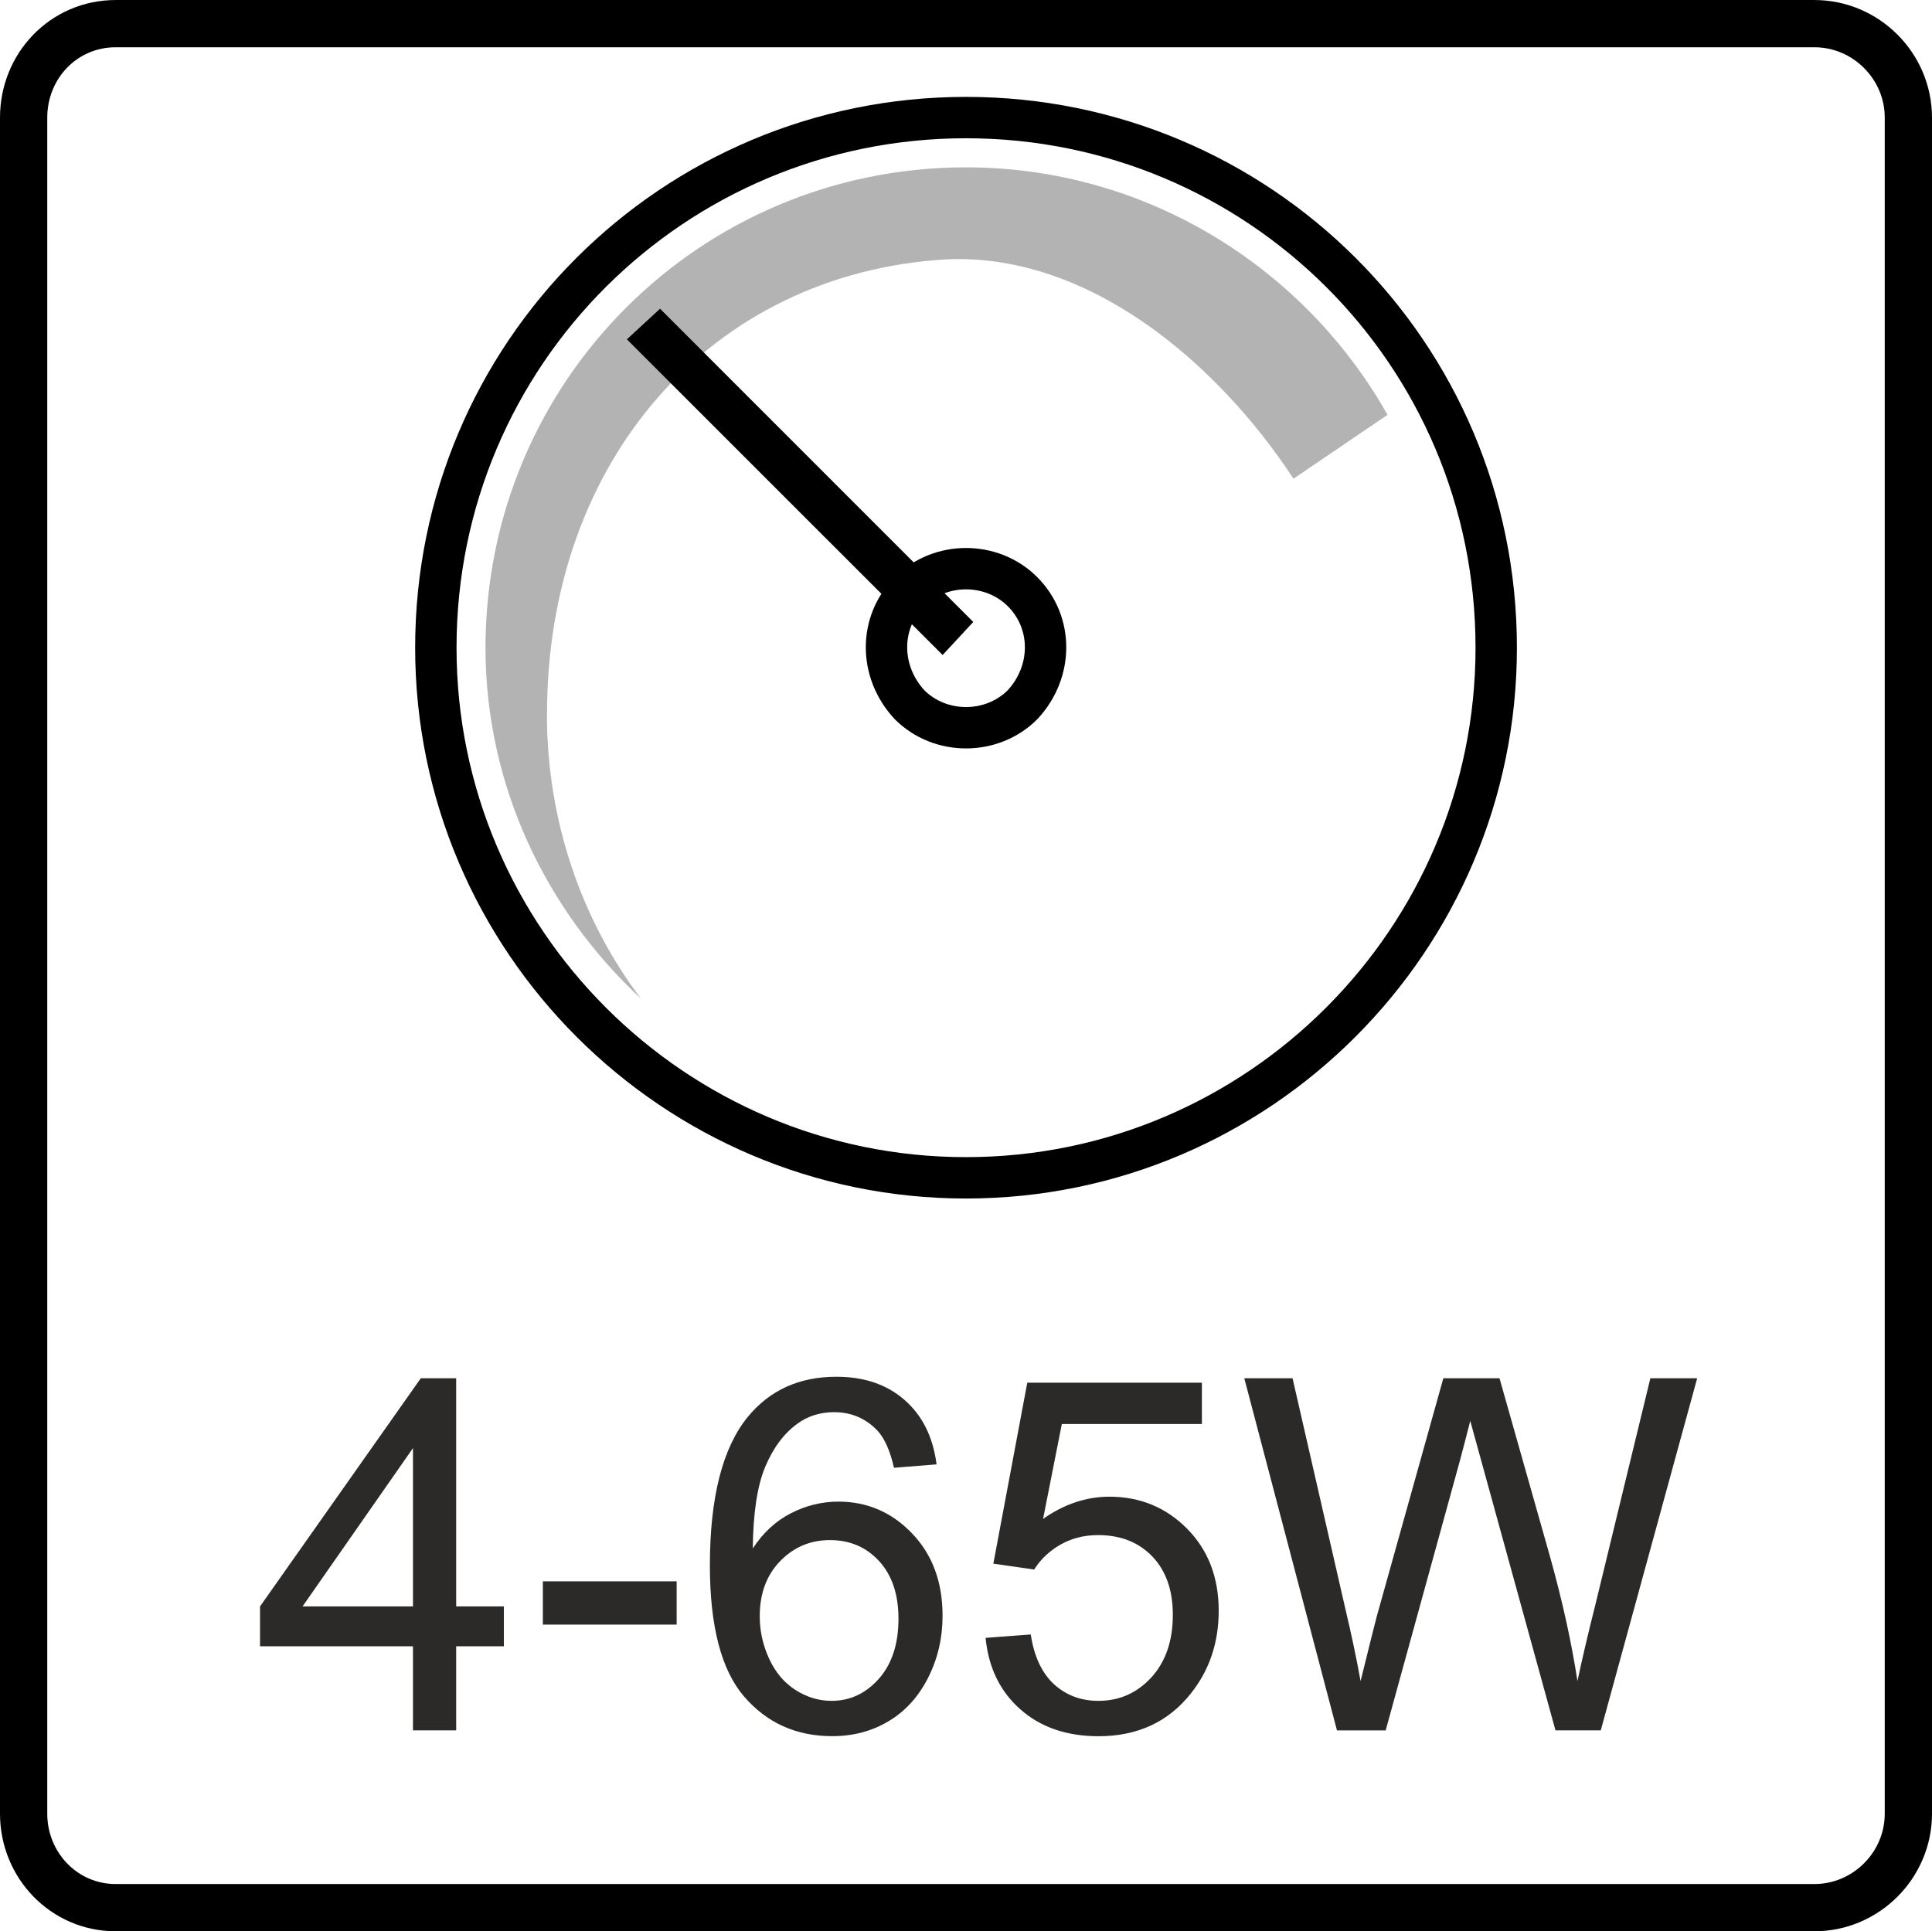
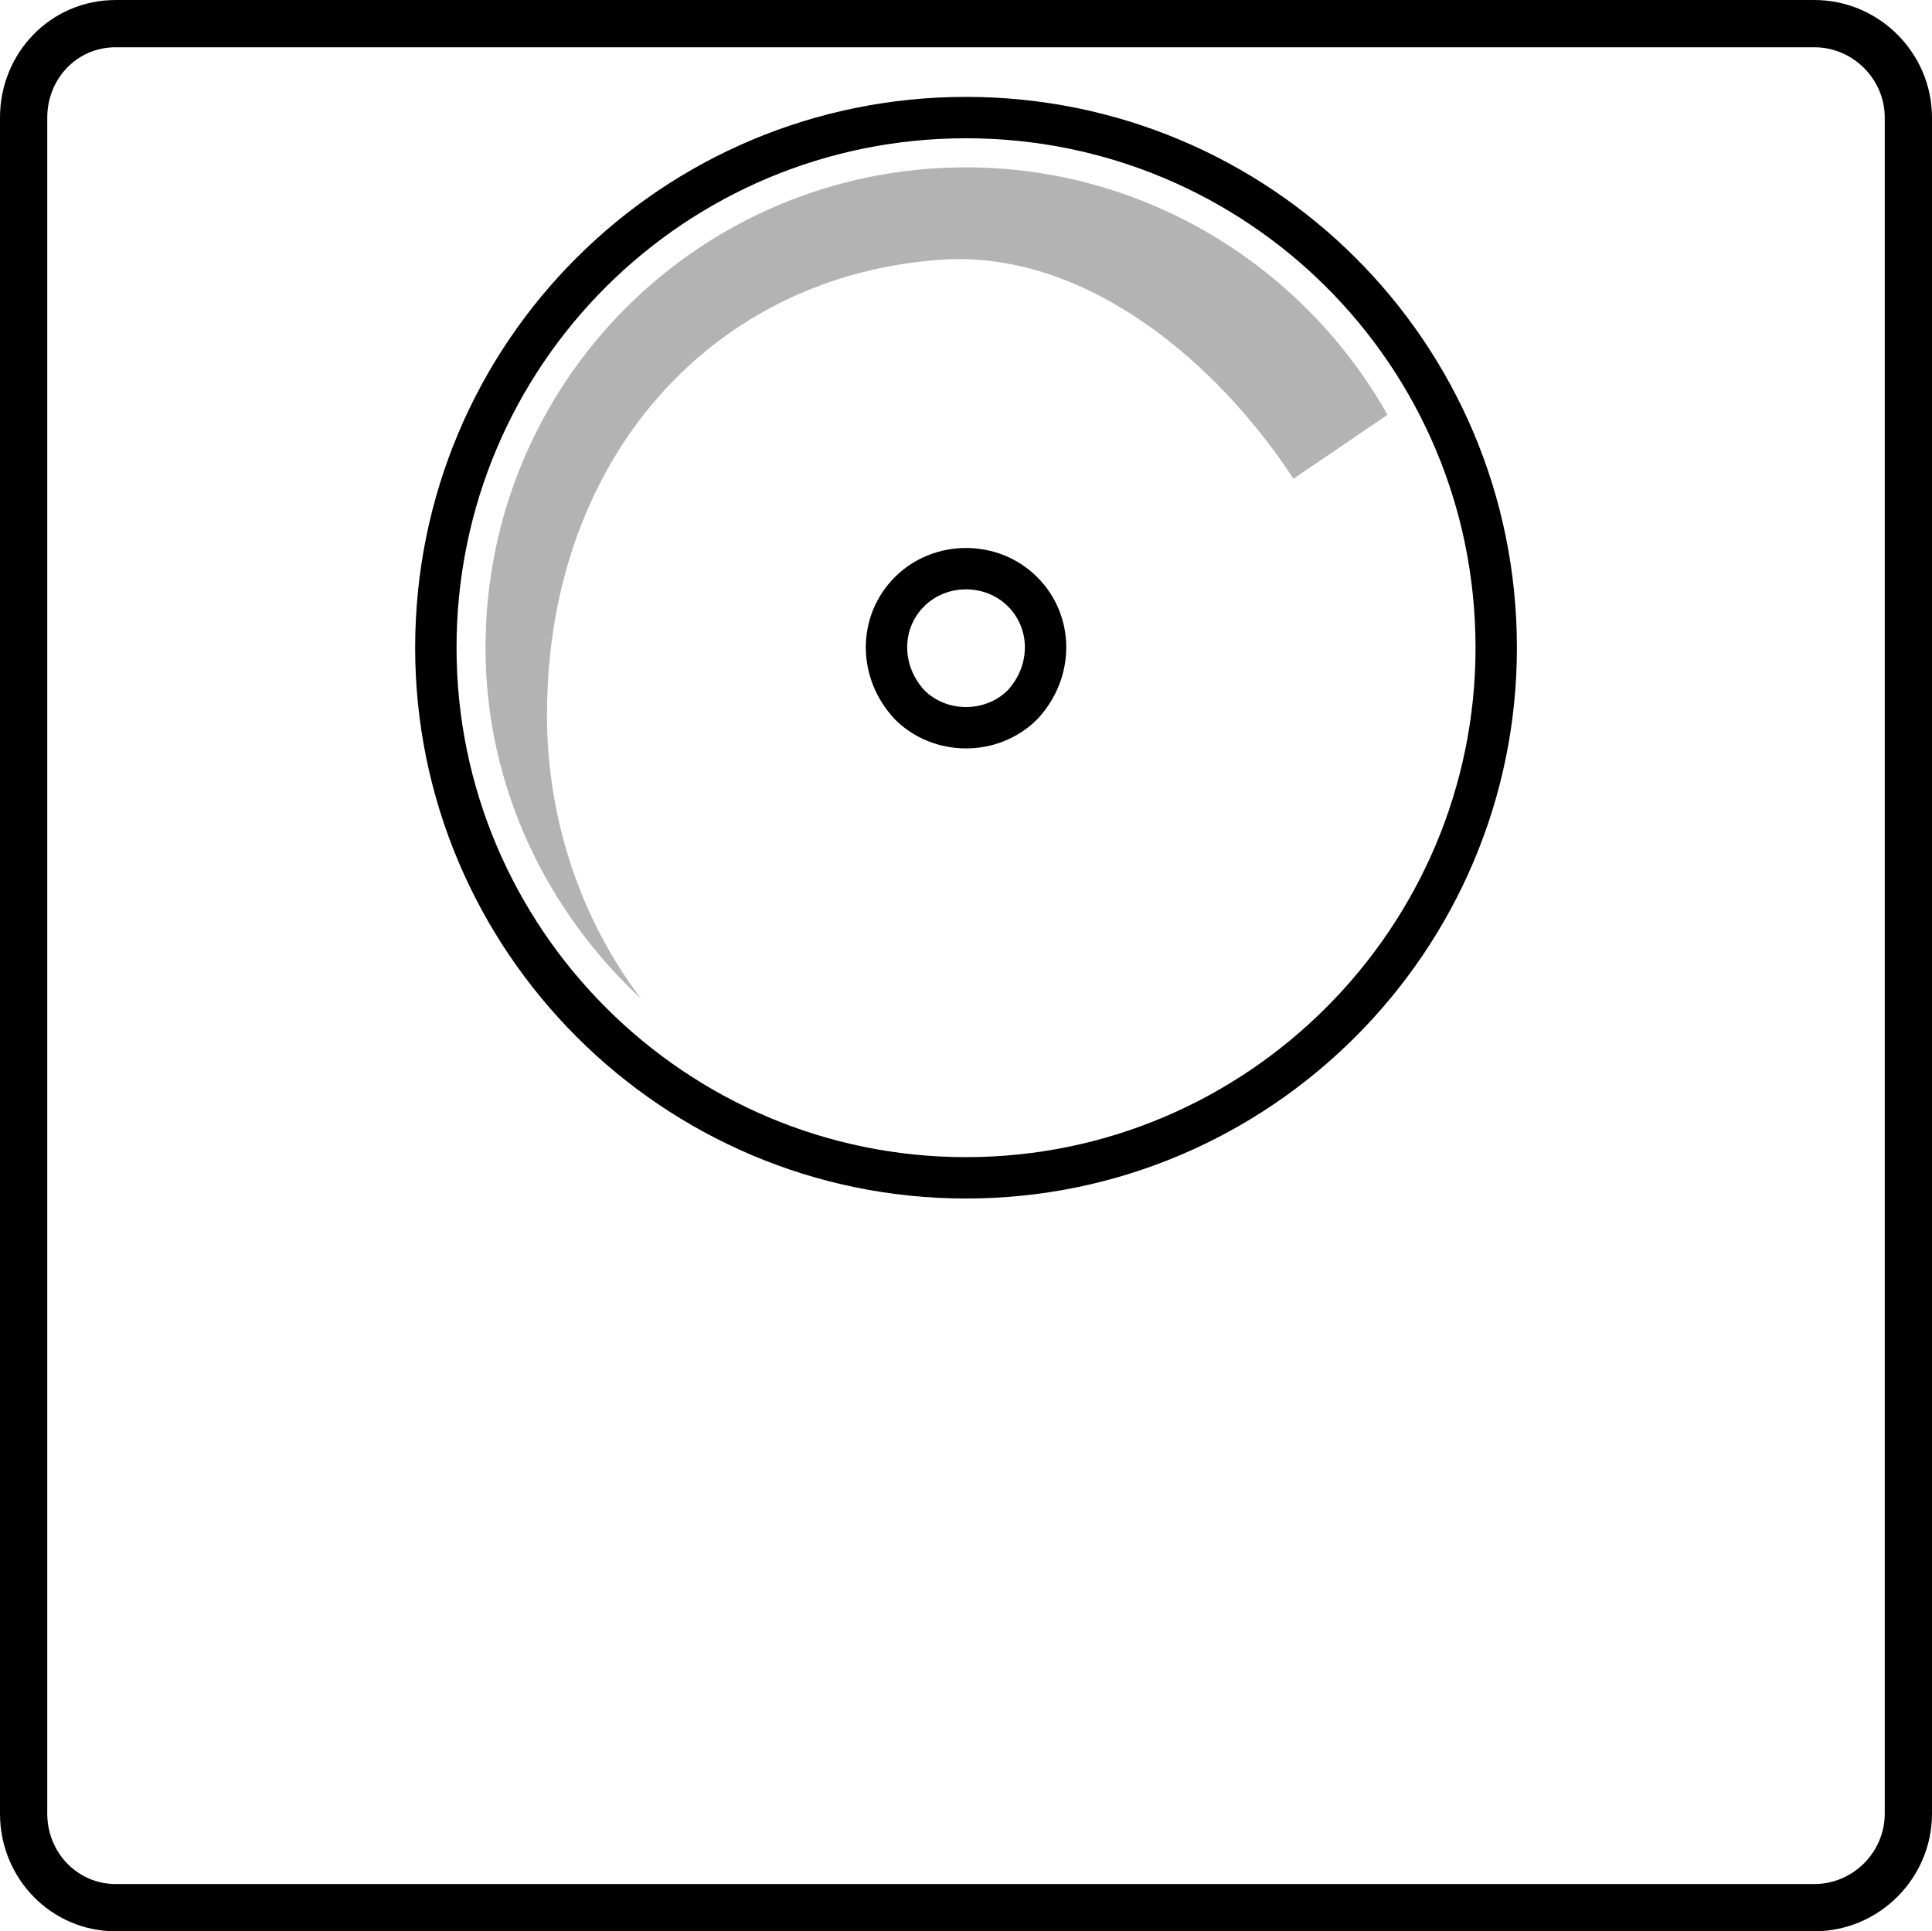
<svg xmlns="http://www.w3.org/2000/svg" xml:space="preserve" width="8.202mm" height="8.2mm" version="1.1" style="shape-rendering:geometricPrecision; text-rendering:geometricPrecision; image-rendering:optimizeQuality; fill-rule:evenodd; clip-rule:evenodd" viewBox="0 0 305.82 305.74">
  <defs>
    <style type="text/css">
   
    .str1 {stroke:black;stroke-width:7.48;stroke-miterlimit:22.926}
    .str0 {stroke:black;stroke-width:6.55;stroke-miterlimit:22.926}
    .fil0 {fill:none}
    .fil2 {fill:none;fill-rule:nonzero}
    .fil4 {fill:#2B2A29;fill-rule:nonzero}
    .fil3 {fill:black;fill-rule:nonzero}
    .fil1 {fill:#B3B3B3;fill-rule:nonzero}
   
  </style>
  </defs>
  <g id="Layer_x0020_1">
    <g id="_2077473495504">
      <path class="fil0 str0" d="M236.84 102.54c0,46.21 -37.65,83.92 -83.93,83.92 -46.21,0 -83.92,-37.64 -83.92,-83.92 0,-46.59 37.65,-83.93 83.92,-83.93 46.21,0 83.93,37.26 83.93,83.93z" />
      <path class="fil1" d="M86.59 113.04c0,-40.26 26.08,-69.73 63.02,-71.97 22.37,-1.16 42.88,16.04 55.14,34.71l14.88 -10.11c-13.03,-23.14 -38.02,-39.18 -66.72,-39.18 -42.11,0 -76.06,33.94 -76.06,76.06 0,21.98 9.72,41.72 24.6,55.53 -9.33,-12.33 -14.88,-28 -14.88,-45.12l0 0.07 0.01 0.01z" />
      <path class="fil2 str0" d="M161.86 111.56c-4.86,4.86 -13.03,4.86 -17.89,0 -4.86,-5.25 -4.86,-13.03 0,-17.89 4.86,-4.86 13.03,-4.86 17.89,0 4.86,4.86 4.86,12.66 0,17.89z" />
-       <polygon class="fil3" points="99.23,53.72 149.21,103.69 154.06,98.46 104.48,48.87 " />
      <path class="fil2 str1" d="M18.32 3.74l268.88 0c8.17,0 14.88,6.71 14.88,14.88l0 268.5c0,8.17 -6.71,14.88 -14.88,14.88l-268.88 0c-8.17,0 -14.58,-6.71 -14.58,-14.88l0 -268.5c0,-8.17 6.32,-14.88 14.58,-14.88z" />
-       <path class="fil4" d="M65.37 273.93l0 -13.31 -24.21 0 0 -6.31 25.45 -36.12 5.6 0 0 36.12 7.55 0 0 6.31 -7.55 0 0 13.31 -6.85 0zm0 -19.62l0 -25.06 -17.48 25.06 17.48 0zm20.56 2.88l0 -6.85 21.18 0 0 6.85 -21.18 0zm62.36 -25.37l-6.78 0.54c-0.61,-2.69 -1.48,-4.65 -2.61,-5.87 -1.86,-1.96 -4.15,-2.93 -6.88,-2.93 -2.19,0 -4.14,0.61 -5.81,1.83 -2.16,1.57 -3.84,3.86 -5.1,6.86 -1.25,3.02 -1.89,7.32 -1.95,12.88 1.65,-2.51 3.67,-4.37 6.06,-5.58 2.39,-1.22 4.88,-1.83 7.5,-1.83 4.56,0 8.46,1.69 11.67,5.05 3.21,3.36 4.81,7.69 4.81,13.02 0,3.51 -0.75,6.75 -2.26,9.76 -1.52,3.01 -3.58,5.31 -6.23,6.9 -2.64,1.6 -5.63,2.4 -8.98,2.4 -5.7,0 -10.35,-2.1 -13.96,-6.29 -3.59,-4.19 -5.4,-11.1 -5.4,-20.73 0,-10.77 2,-18.61 5.98,-23.5 3.48,-4.25 8.16,-6.38 14.06,-6.38 4.39,0 7.99,1.23 10.79,3.69 2.8,2.45 4.49,5.84 5.05,10.17zm-28.03 24.05c0,2.36 0.51,4.62 1.51,6.77 1,2.15 2.4,3.79 4.18,4.92 1.79,1.13 3.68,1.7 5.69,1.7 2.92,0 5.41,-1.17 7.48,-3.5 2.06,-2.33 3.1,-5.5 3.1,-9.51 0,-3.85 -1.03,-6.89 -3.06,-9.11 -2.04,-2.22 -4.63,-3.33 -7.79,-3.33 -3.09,0 -5.72,1.11 -7.88,3.33 -2.15,2.22 -3.23,5.12 -3.23,8.73zm35.74 3.42l7.16 -0.54c0.53,3.49 1.76,6.11 3.68,7.88 1.92,1.75 4.27,2.63 7.03,2.63 3.33,0 6.12,-1.25 8.39,-3.72 2.26,-2.49 3.39,-5.79 3.39,-9.89 0,-3.9 -1.08,-6.98 -3.24,-9.24 -2.17,-2.26 -5.03,-3.39 -8.6,-3.39 -2.22,0 -4.2,0.51 -5.97,1.52 -1.75,1.01 -3.13,2.32 -4.14,3.93l-6.46 -0.93 5.37 -28.65 27.64 0 0 6.54 -22.17 0 -2.97 15.03c3.34,-2.35 6.84,-3.52 10.5,-3.52 4.85,0 8.95,1.69 12.29,5.06 3.34,3.37 5.01,7.71 5.01,13 0,5.04 -1.47,9.41 -4.4,13.08 -3.57,4.52 -8.45,6.78 -14.62,6.78 -5.06,0 -9.19,-1.43 -12.39,-4.27 -3.21,-2.84 -5.03,-6.6 -5.49,-11.3zm55.63 14.64l-14.67 -55.74 7.64 0 8.37 36.55c0.91,3.83 1.72,7.63 2.4,11.39 1.47,-5.94 2.32,-9.37 2.57,-10.28l10.53 -37.66 8.89 0 7.99 28.22c1.96,7.01 3.41,13.58 4.35,19.72 0.74,-3.52 1.69,-7.55 2.84,-12.11l8.7 -35.83 7.41 0 -15.26 55.74 -7.17 0 -11.69 -42.46c-0.98,-3.56 -1.58,-5.73 -1.8,-6.54 -0.64,2.54 -1.21,4.72 -1.7,6.53l-11.69 42.48 -7.71 0z" />
    </g>
  </g>
</svg>